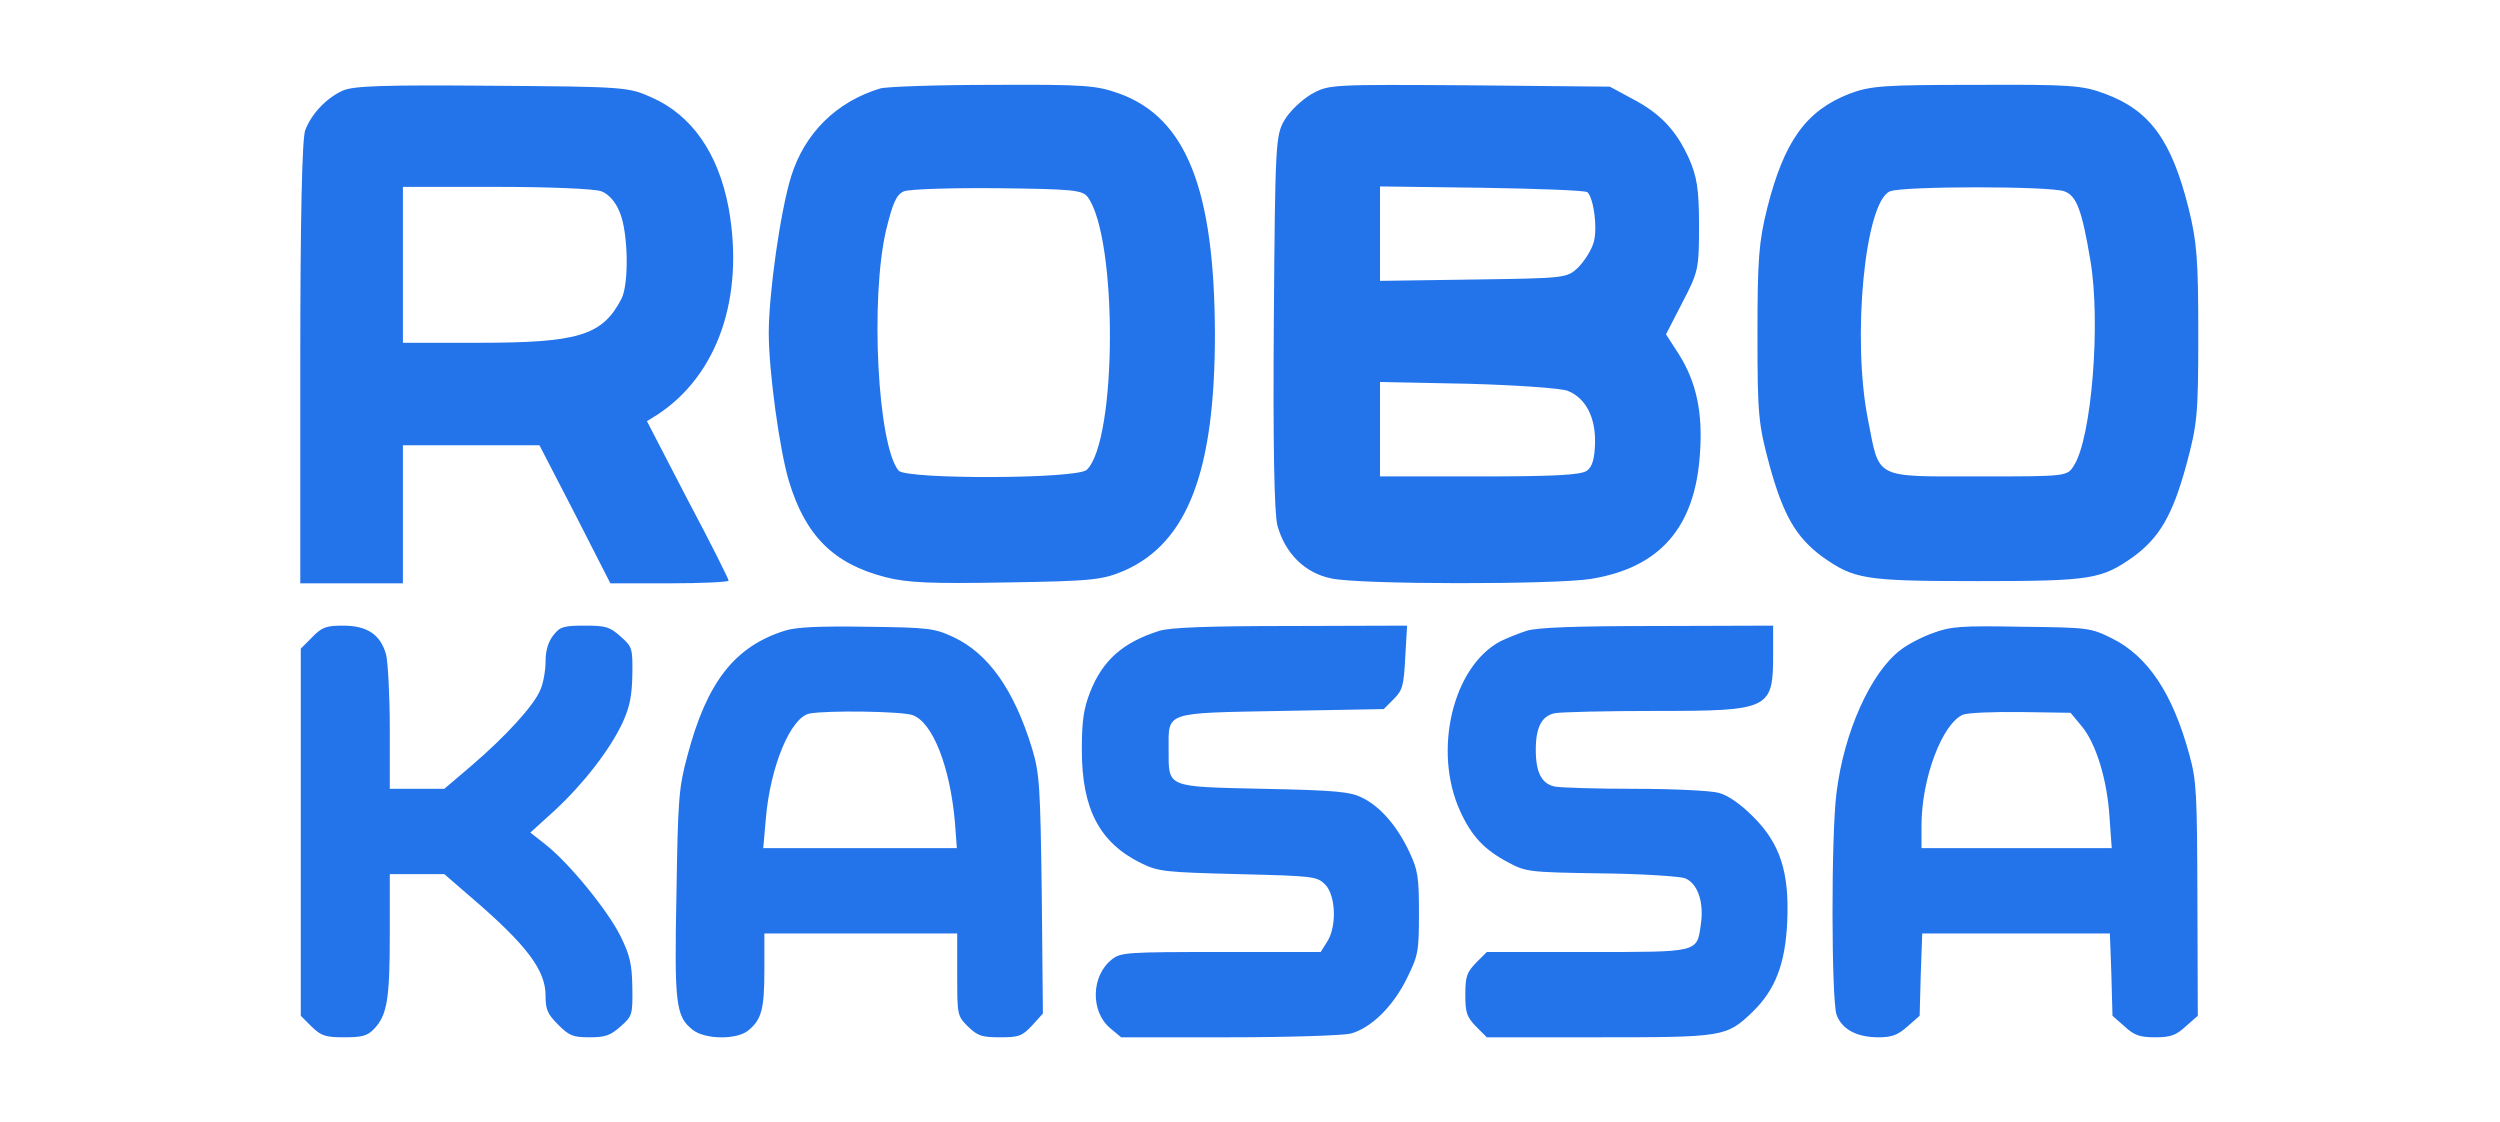
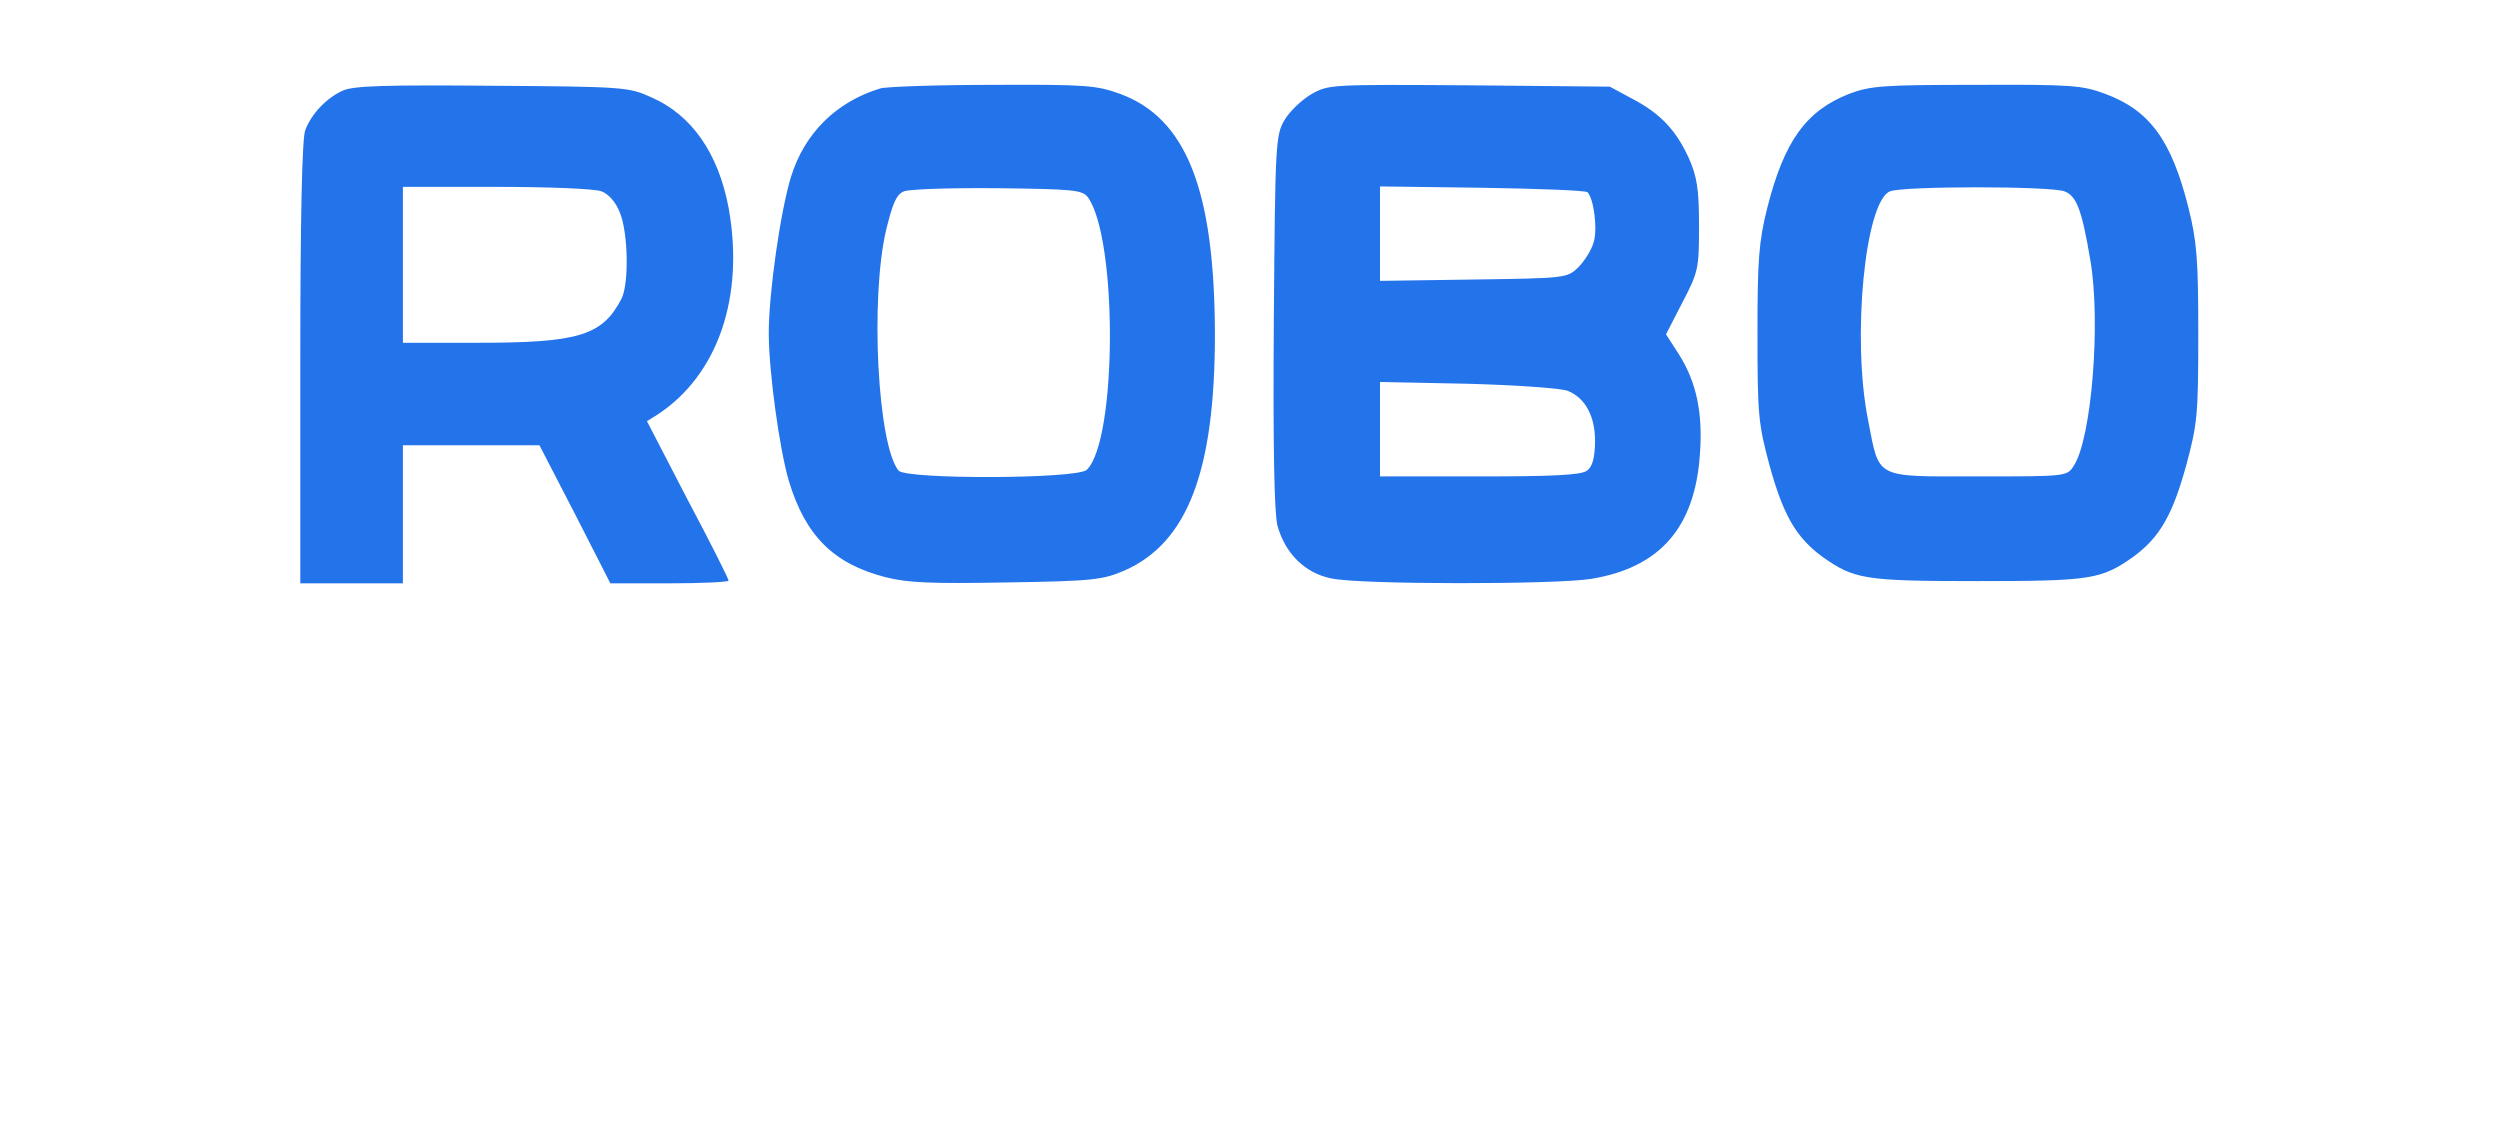
<svg xmlns="http://www.w3.org/2000/svg" width="1740" height="781" viewBox="0 0 1740 781" fill="none">
-   <path d="M217.342 443.444L209.34 451.446V706.992L216.825 714.478C223.537 720.931 226.376 721.963 239.54 721.963C252.189 721.963 255.803 720.931 260.449 716.027C269.483 706.476 271.29 695.376 271.29 650.462V608.387H309.235L328.336 624.908C366.539 657.69 379.704 675.242 379.704 692.795C379.704 702.604 380.994 705.701 388.48 713.187C396.224 720.931 398.805 721.963 410.421 721.963C421.262 721.963 424.876 720.673 431.845 714.478C440.105 707.25 440.363 706.218 440.105 687.374C439.847 671.112 438.557 665.175 431.845 651.495C422.811 633.426 396.482 601.16 379.962 587.995L369.12 579.477L385.899 564.248C406.033 545.663 424.618 521.657 433.394 502.813C438.298 491.972 439.847 484.228 440.105 469.773C440.363 451.188 440.105 450.155 431.845 442.928C424.36 436.217 421.52 435.442 407.065 435.442C392.094 435.442 389.771 436.217 385.124 442.154C381.51 446.8 379.704 452.737 379.704 460.481C379.704 466.676 378.155 475.452 376.09 480.098C371.702 490.94 352.084 512.364 328.336 532.756L309.235 549.018H271.29V506.943C271.29 483.97 270 460.739 268.709 455.576C264.837 441.637 255.544 435.442 238.766 435.442C227.15 435.442 224.053 436.475 217.342 443.444ZM545.938 439.056C511.09 450.155 491.989 474.936 478.566 525.529C472.371 548.244 471.855 555.988 470.822 621.552C469.274 698.99 470.306 707.508 482.18 716.801C490.698 723.512 512.639 723.77 520.641 717.317C529.934 709.831 531.999 702.604 531.999 675.759V649.688H666.225V678.34C666.225 706.476 666.225 706.992 673.711 714.478C680.422 720.931 683.261 721.963 695.909 721.963C709.074 721.963 711.397 721.189 718.367 713.703L725.852 705.443L725.078 622.843C724.045 546.437 723.529 538.435 718.367 521.14C705.976 480.356 687.908 454.802 663.644 443.444C650.221 437.249 646.607 436.733 602.984 436.217C569.943 435.7 553.423 436.475 545.938 439.056ZM634.991 497.651C649.188 502.555 661.32 533.789 664.676 572.766L665.967 590.319H531.224L533.031 569.668C536.129 533.272 550.326 499.2 563.49 496.618C576.138 494.295 627.248 495.07 634.991 497.651ZM806.904 439.056C781.608 447.058 767.411 459.448 758.634 481.905C754.246 493.263 752.956 501.523 752.956 521.915C752.956 563.215 765.346 586.705 794.514 600.902C806.13 606.581 810.776 607.097 861.627 608.387C914.285 609.678 916.608 609.936 922.287 615.615C929.773 623.101 930.547 645.042 923.578 655.625L919.19 662.594H849.753C784.189 662.594 780.059 662.852 773.864 667.757C759.409 679.114 758.892 703.895 772.573 715.51L780.317 721.963H855.432C897.249 721.963 934.935 720.673 940.098 719.382C954.295 715.51 969.524 700.539 979.075 681.179C987.077 664.917 987.593 662.594 987.593 635.491C987.593 610.194 986.819 605.548 980.882 592.9C972.364 574.831 960.748 561.408 948.1 555.213C939.84 551.083 930.289 550.051 879.696 549.018C811.292 547.469 813.357 548.502 813.357 521.915C813.357 495.07 809.485 496.36 891.828 494.812L963.071 493.521L970.041 486.551C976.236 480.356 977.01 477.259 978.043 457.641L979.333 435.442L898.281 435.7C840.461 435.7 814.39 436.733 806.904 439.056ZM1062.45 439.056C1056.77 440.863 1048.77 444.219 1044.38 446.284C1011.08 463.836 997.144 522.689 1016.25 564.506C1024.25 582.059 1033.02 591.351 1049.54 600.127C1061.93 606.839 1064 607.097 1114.08 607.871C1142.47 608.129 1168.8 609.936 1172.67 611.227C1181.7 614.841 1186.09 628.005 1183.77 643.493C1180.93 663.11 1183 662.594 1104.78 662.594H1034.83L1027.34 670.08C1020.89 676.791 1019.86 679.631 1019.86 692.279C1019.86 704.927 1020.89 707.766 1027.34 714.478L1034.83 721.963H1112.78C1199.52 721.963 1201.58 721.705 1219.65 704.411C1235.4 689.181 1242.62 671.112 1243.91 641.428C1245.46 607.097 1239.01 586.963 1219.91 568.12C1211.39 559.601 1202.87 553.665 1196.42 551.858C1190.74 550.309 1164.93 549.018 1138.34 549.018C1111.75 549.018 1086.71 548.244 1082.33 547.469C1073.03 545.663 1068.9 537.661 1068.9 521.915C1068.9 506.169 1073.03 498.167 1082.33 496.36C1086.71 495.586 1117.95 494.812 1152.02 494.812C1232.3 494.812 1234.1 493.779 1234.1 454.802V435.442L1153.57 435.7C1096.01 435.7 1069.68 436.733 1062.45 439.056ZM1345.36 440.605C1337.87 443.186 1327.55 448.607 1322.64 452.479C1301.99 468.224 1283.41 509.525 1278.24 551.6C1274.37 581.026 1274.63 695.634 1278.24 706.218C1281.86 716.285 1292.18 721.963 1307.41 721.963C1316.71 721.963 1320.84 720.415 1327.55 714.478L1336.07 706.992L1336.84 678.34L1337.87 649.688H1468.48L1469.52 678.34L1470.29 706.992L1478.81 714.478C1485.52 720.673 1489.39 721.963 1499.98 721.963C1510.56 721.963 1514.43 720.673 1521.14 714.478L1529.66 706.992L1529.4 625.94C1529.14 551.858 1528.89 543.598 1523.72 525.012C1512.11 482.421 1494.81 456.609 1469.77 444.219C1455.06 436.991 1453.77 436.733 1407.05 436.217C1364.98 435.442 1357.75 435.958 1345.36 440.605ZM1448.61 505.137C1458.93 517.269 1466.68 543.081 1468.23 568.894L1469.77 590.319H1337.36V574.573C1337.36 541.791 1351.81 503.588 1366.27 497.393C1369.62 496.102 1387.69 495.328 1406.79 495.586L1441.12 496.102L1448.61 505.137Z" fill="#2373EB" />
  <path d="M238.5 63.095C227.011 68.365 216.763 79.217 212.416 90.688C210.242 96.579 209 151.766 209 252.84V406H280.422V309.887H375.445L400.287 357.944L424.819 406H466.12C488.478 406 507.11 405.07 507.11 404.14C507.11 402.9 494.378 377.476 478.541 347.712L450.283 293.145L457.736 288.494C499.657 260.901 518.289 206.644 507.11 144.636C499.968 106.811 481.646 80.147 453.388 67.745C437.551 60.614 434.756 60.304 342.528 59.684C268.001 59.064 245.953 59.684 238.5 63.095ZM418.609 133.164C423.577 135.024 428.546 140.605 431.34 147.736C437.24 161.688 437.862 197.342 432.583 207.884C419.23 233.617 402.772 238.578 332.591 238.578H280.422V130.064H345.323C381.034 130.064 413.951 131.304 418.609 133.164ZM612.691 61.544C581.948 70.846 559.9 92.859 550.584 122.933C543.132 147.116 535.058 204.163 535.058 231.757C535.058 258.421 542.511 312.678 549.032 334.691C560.521 372.826 580.085 392.358 616.106 401.659C631.633 405.69 648.091 406.31 700.882 405.38C761.435 404.45 767.646 403.52 782.862 397.009C826.647 377.476 845.589 327.87 845.589 232.377C845.279 131.924 825.715 82.317 779.446 65.265C762.988 59.374 755.846 58.754 690.945 59.064C652.128 59.064 617.038 60.304 612.691 61.544ZM757.088 137.195C777.893 165.718 777.583 306.167 756.467 326.94C750.256 333.45 630.701 333.76 625.422 327.56C610.827 309.887 605.548 207.884 616.728 160.138C621.386 141.225 623.87 135.334 629.149 133.164C632.875 131.614 662.376 130.684 694.36 130.994C746.84 131.614 753.361 132.234 757.088 137.195ZM912.664 65.575C905.832 69.606 897.448 77.667 894.032 83.557C887.821 94.099 887.511 99.68 886.579 223.696C885.958 310.197 886.89 357.014 889.063 365.695C894.342 384.917 908.006 398.869 926.638 402.59C945.891 406.93 1082.83 406.93 1107.37 402.9C1155.19 395.149 1179.72 367.245 1183.14 316.088C1185.31 287.254 1180.65 265.862 1168.54 246.639L1159.54 232.687L1171.03 210.364C1182.2 188.971 1182.52 186.801 1182.52 156.727C1182.52 130.994 1180.96 122.623 1175.37 109.911C1166.37 90.378 1155.5 78.907 1135.94 68.675L1120.41 60.304L1022.59 59.374C925.706 58.754 924.775 58.754 912.664 65.575ZM1104.88 133.784C1109.23 138.125 1112.02 158.897 1109.23 168.509C1107.68 174.089 1102.71 181.84 1098.36 186.181C1090.6 193.622 1089.36 193.622 1025.39 194.552L960.486 195.482V129.754L1031.6 130.684C1070.72 131.304 1103.64 132.544 1104.88 133.784ZM1091.22 272.062C1103.64 277.023 1110.47 290.355 1110.16 308.027C1109.85 319.189 1108.3 324.769 1104.57 327.56C1100.54 330.66 1080.97 331.59 1029.73 331.59H960.486V265.862L1021.97 267.102C1055.51 268.032 1086.87 270.202 1091.22 272.062ZM1287.16 65.265C1257.04 77.047 1241.83 98.129 1230.03 144.636C1224.13 168.199 1223.2 180.6 1223.2 232.377C1223.2 288.805 1223.82 295.005 1231.58 323.839C1241.21 358.874 1250.21 374.066 1268.22 387.398C1290.58 403.21 1297.41 404.45 1376.6 404.45C1455.78 404.45 1462.61 403.21 1484.97 387.398C1502.98 374.066 1511.99 358.874 1521.62 323.839C1529.38 295.005 1530 288.805 1530 232.377C1530 180.6 1529.07 168.199 1523.17 144.636C1511.37 97.509 1496.15 76.737 1465.1 65.265C1449.26 59.374 1441.5 58.754 1375.67 59.064C1310.76 59.064 1302.07 59.684 1287.16 65.265ZM1436.84 133.164C1445.22 136.264 1448.95 145.876 1454.85 180.91C1462.3 224.006 1455.78 305.237 1443.36 324.149C1438.7 331.59 1438.39 331.59 1376.6 331.59C1303.93 331.59 1308.28 333.76 1300.21 292.525C1288.72 235.477 1298.03 140.295 1315.42 133.164C1324.74 129.443 1426.9 129.443 1436.84 133.164Z" fill="#2373EB" />
</svg>